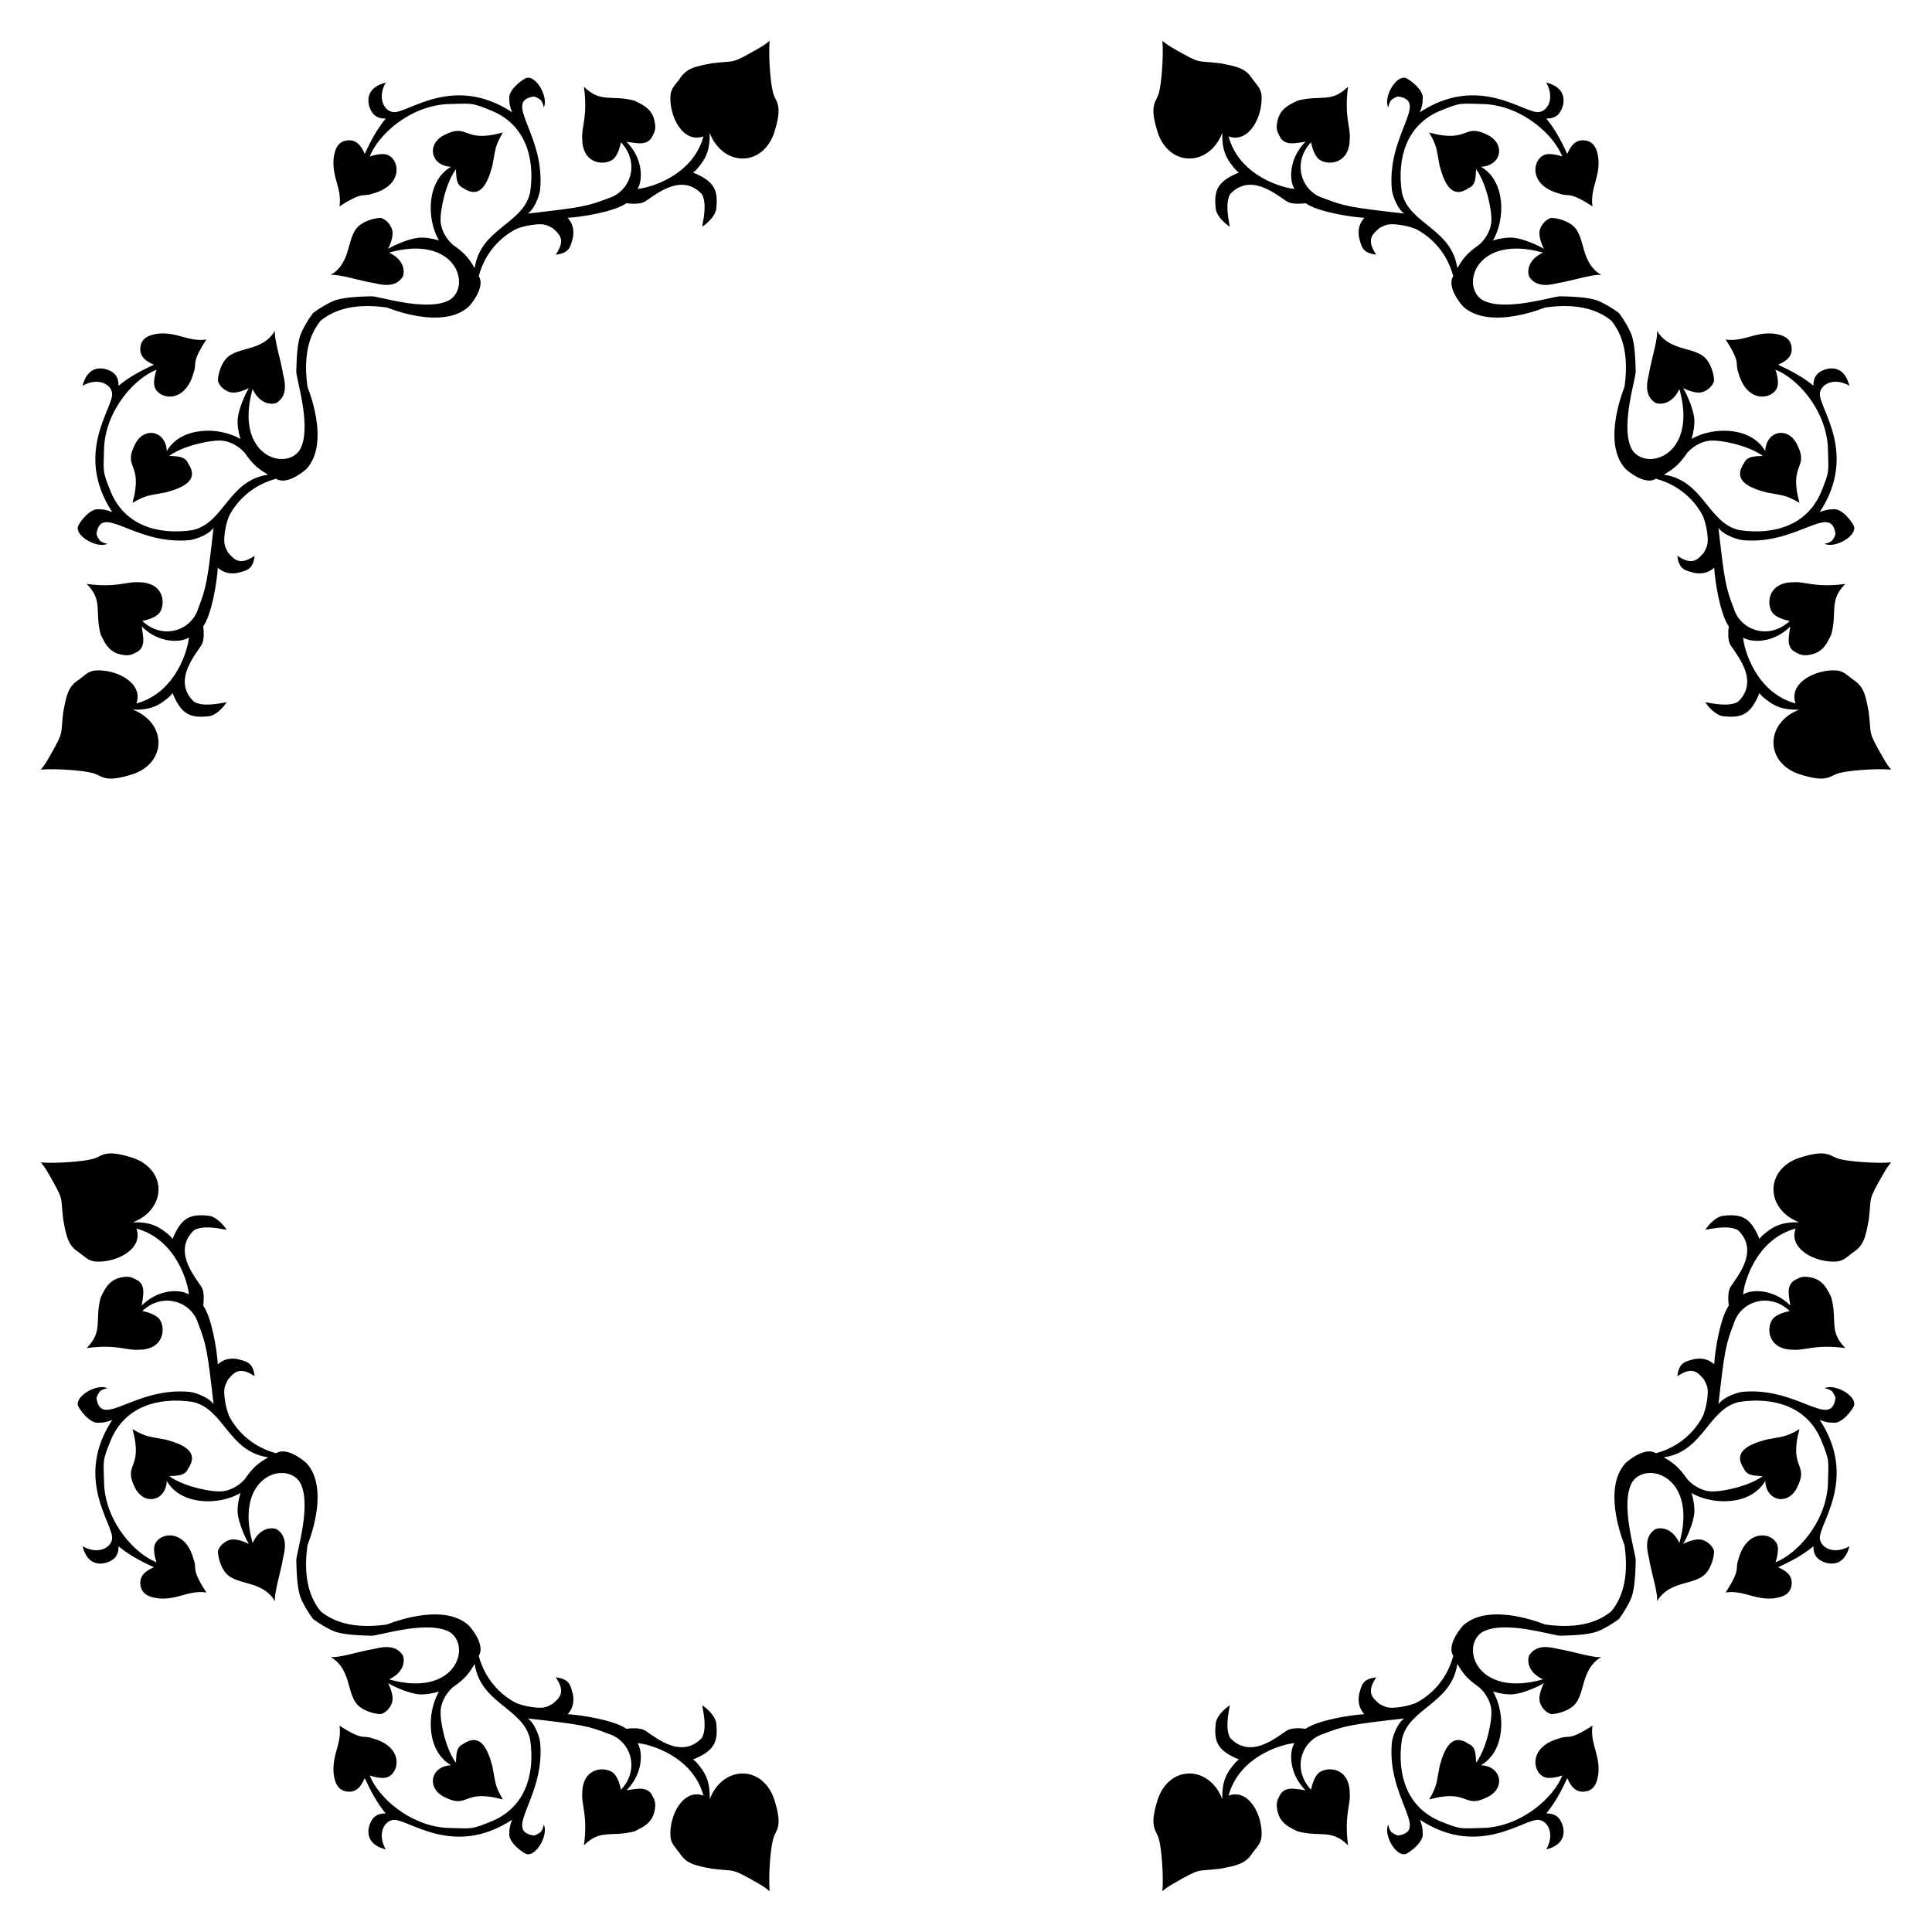
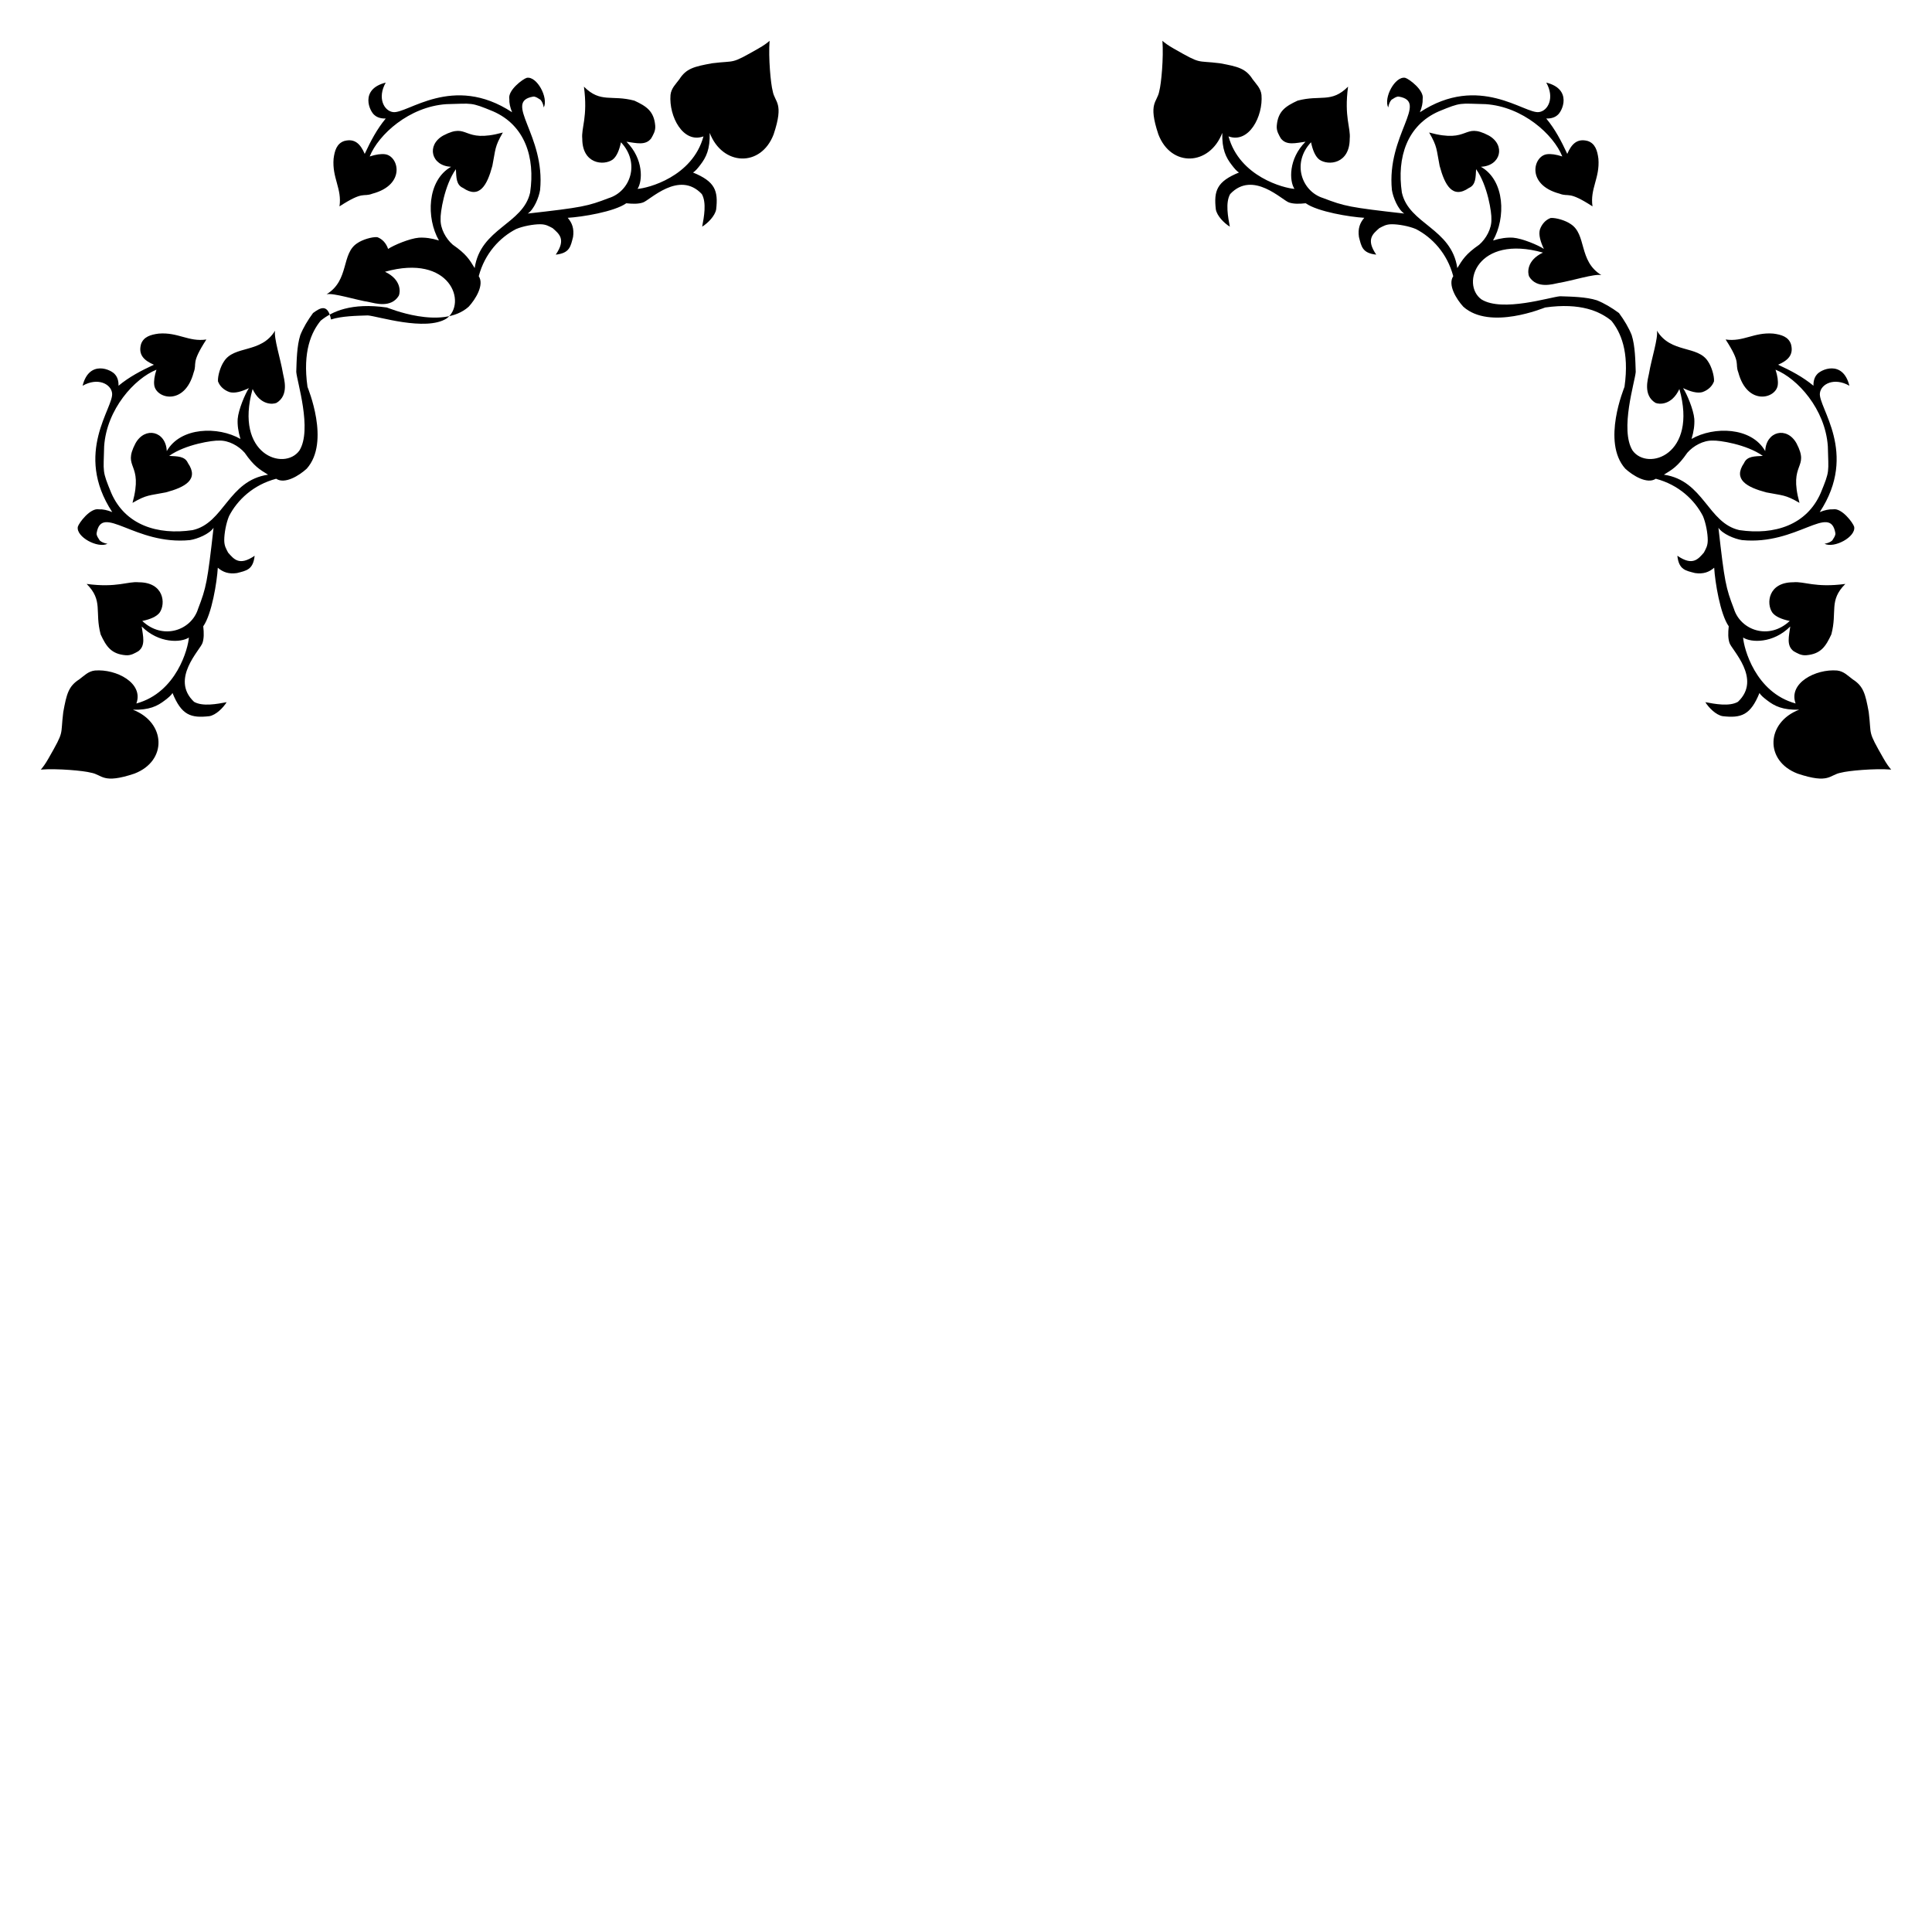
<svg xmlns="http://www.w3.org/2000/svg" version="1.1" id="Layer_1" x="0px" y="0px" viewBox="0 0 1670.545 1670.545" enable-background="new 0 0 1670.545 1670.545" xml:space="preserve">
  <g>
    <path d="M1399.875,270.67c-6.219-4.603-12.745-8.473-19.061-11c-9.397-3.026-22.297-3.185-31.853-3.504   c-8.33,0.606-49.948,13.984-68.006,2.707c-18.095-13.103-3.566-56.452,53.199-40.453c-14.319,6.712-13.336,17.645-11.945,20.704   c6.725,11.048,20.929,6.388,25.323,5.574c12.659-2.11,30.874-8.096,37.113-6.848c-20.019-12.142-12.4-35.37-26.761-44.275   c-4.141-2.867-12.259-5.415-17.041-5.096c-4.459,1.593-7.804,5.415-9.396,10.193c-1.115,4.459,0.478,10.193,3.504,16.563   c-4.877-3.256-18.575-9.047-26.593-9.715c-5.419-0.319-10.989,0.478-17.36,2.389c11.081-19.246,10.426-51.857-10.511-63.706   c17.23-0.719,21.666-18.755,6.689-27.075c-22.453-11.714-15.882,7.213-51.442-2.548c7.283,12.484,6.223,14.551,9.078,28.827   c4.47,16.761,11.177,28.851,25.318,19.112c6.078-2.659,5.793-9.163,6.216-16.245c10.047,14.066,13.602,38.141,13.219,43.32   c0.298,8.053-4.559,16.803-10.511,21.978c-11.834,8.184-14.531,13.043-18.952,20.227c-5.084-34.574-41.824-37.857-47.943-65.298   c-4.492-30.55,4.552-58.22,32.016-70.235c19.766-8.139,17.521-6.732,40.449-6.211c32.184,2.194,58.691,26.336,66.249,45.231   c-5.415-1.752-9.87-2.389-13.374-1.911c-11.791,1.608-18.061,26.335,10.989,34.082c8.502,3.225,7.249-2.798,28.504,10.989   c-2.278-15.327,6.494-24.527,5.101-41.249c-0.914-7.005-2.749-13.123-9.237-15.289c-9.094-2.425-13.954,2.544-17.683,11.148   c-5.153-11.104-10.471-21.283-18.161-30.579c3.982,0.159,7.326-0.956,9.396-2.707c4.65-3.196,13.41-22.647-9.396-28.349   c7.471,13.19,1.533,24.376-6.207,25.482c-12.32,1.971-51.653-33.615-103.048,0.159c1.752-4.3,2.544-8.122,2.389-11.467   c1.51-7.549-11.84-17.457-15.13-18.315c-8.72-1.585-18.844,17.258-14.652,25.641c0.478-2.867,1.433-5.096,2.867-6.689   c1.911-1.115,3.977-2.867,6.207-2.707c26.444,4.407-10.608,33.155-5.893,80.747c0.979,6.425,5.341,16.959,10.671,20.386   c-47.342-5.347-51.673-6.336-70.076-13.378c-18.664-5.792-27.375-30.406-10.516-48.257c1.433,7.008,3.822,12.423,7.167,14.971   c7.789,5.517,26.279,3.768,26.279-17.997c1.001-9.44-4.95-18.783-1.429-45.072c-14.51,14.495-23.757,6.802-43.638,12.104   c-10.35,4.806-16.916,9.067-17.997,21.501c-0.473,4.778,1.916,8.282,3.504,11.148c4.906,6.401,12.908,3.962,21.341,2.867   c-14.841,14.841-14.054,34.015-9.56,40.772c-8.993-0.563-47.491-10.464-57.016-45.39c17.619,6.46,30.007-17.351,28.508-35.834   c-0.641-5.893-4.619-9.397-7.649-13.537c-5.91-9.287-12.551-10.984-28.349-13.856c-21.165-2.647-15.172,1.432-39.975-12.741   c-4.76-2.703-7.791-4.933-9.697-6.685h-0.001c1.106,14.517-0.971,37.165-2.707,43.479c-1.751,10.005-10.024,9.79-0.792,37.427   c10.965,28.782,44.281,27.284,55.265-1.274c-0.338,14.175,3.031,21.126,8.277,27.871c2.075,2.707,4.145,5.256,6.211,6.371   c-19.149,7.786-21.912,15.757-20.072,31.853c0.95,5.659,7.189,11.967,12.104,14.971c-1.551-8.196-3.959-20.801,0.318-28.19   c19.713-20.907,45.061,5.555,50.964,7.326c3.822,1.274,8.6,1.274,14.334,0.637c10.457,7.382,38.379,11.881,50.65,12.582   c-3.87,4.456-5.644,9.455-4.619,16.563c2.11,8.09,2.753,13.98,14.971,15.289c-9.141-13.296-2.908-17.98,2.712-22.938   c3.185-1.593,5.574-3.345,10.826-3.345c5.733,0,14.657,1.593,20.709,4.141c13.972,7.17,27.117,20.978,32.326,40.772   c-4.966,7.449,2.75,19.964,8.755,26.438c23.124,20.626,69.961,0.772,70.713,0.637c30.739-4.391,47.536,3.492,57.21,11.397   c7.906,9.673,15.789,26.471,11.397,57.21c-0.135,0.752-19.988,47.59,0.637,70.713c6.474,6.005,18.989,13.721,26.438,8.755   c19.793,5.209,33.602,18.355,40.772,32.326c2.548,6.052,4.141,14.975,4.141,20.709c0,5.251-1.752,7.64-3.345,10.826   c-4.959,5.62-9.642,11.853-22.938,2.712c1.309,12.218,7.199,12.86,15.289,14.971c7.109,1.025,12.107-0.748,16.563-4.619   c0.701,12.272,5.2,40.193,12.582,50.65c-0.637,5.734-0.637,10.511,0.637,14.334c1.771,5.904,28.233,31.252,7.326,50.965   c-7.389,4.278-19.994,1.869-28.19,0.318c3.004,4.915,9.312,11.154,14.971,12.104c16.096,1.84,24.067-0.923,31.853-20.072   c1.115,2.066,3.663,4.136,6.37,6.211c6.746,5.247,13.696,8.615,27.871,8.277c-28.558,10.984-30.056,44.3-1.274,55.265   c27.637,9.232,27.422,0.959,37.427-0.792c6.314-1.736,28.962-3.814,43.479-2.708v-0.001c-1.752-1.907-3.982-4.937-6.685-9.697   c-14.174-24.804-10.094-18.81-12.741-39.975c-2.872-15.798-4.569-22.439-13.856-28.349c-4.141-3.031-7.645-7.008-13.537-7.649   c-18.483-1.499-42.294,10.89-35.834,28.508c-34.926-9.526-44.828-48.024-45.39-57.016c6.757,4.494,25.93,5.281,40.771-9.56   c-1.096,8.433-3.535,16.436,2.867,21.341c2.867,1.588,6.37,3.977,11.148,3.504c12.434-1.081,16.695-7.646,21.501-17.997   c5.302-19.881-2.391-29.128,12.104-43.638c-26.289,3.521-35.631-2.43-45.072-1.429c-21.765,0-23.514,18.49-17.997,26.279   c2.548,3.344,7.963,5.733,14.971,7.167c-17.851,16.859-42.465,8.148-48.257-10.516c-7.042-18.403-8.031-22.734-13.378-70.076   c3.426,5.33,13.961,9.692,20.386,10.671c47.592,4.715,76.339-32.337,80.747-5.893c0.159,2.23-1.593,4.296-2.708,6.207   c-1.593,1.433-3.822,2.389-6.689,2.867c8.384,4.192,27.227-5.932,25.641-14.652c-0.858-3.29-10.766-16.64-18.315-15.13   c-3.344-0.155-7.167,0.637-11.467,2.389c33.774-51.395-1.812-90.728,0.159-103.048c1.106-7.74,12.293-13.678,25.482-6.207   c-5.702-22.807-25.152-14.046-28.349-9.397c-1.752,2.07-2.867,5.415-2.708,9.397c-9.295-7.69-19.474-13.007-30.579-18.161   c8.605-3.729,13.573-8.589,11.148-17.683c-2.166-6.489-8.285-8.324-15.289-9.237c-16.722-1.393-25.922,7.379-41.249,5.101   c13.787,21.255,7.764,20.002,10.989,28.504c7.747,29.051,32.475,22.78,34.082,10.989c0.478-3.504-0.159-7.959-1.911-13.374   c18.895,7.558,43.036,34.065,45.231,66.249c0.521,22.928,1.928,20.682-6.211,40.449c-12.016,27.464-39.685,36.509-70.235,32.016   c-27.441-6.119-30.724-42.859-65.298-47.943c7.184-4.421,12.042-7.118,20.227-18.952c5.176-5.952,13.926-10.81,21.978-10.511   c5.179-0.384,29.254,3.172,43.32,13.219c-7.082,0.422-13.586,0.137-16.245,6.216c-9.739,14.141,2.35,20.849,19.112,25.318   c14.275,2.855,16.342,1.795,28.827,9.078c-9.761-35.56,9.166-28.989-2.548-51.442c-8.32-14.977-26.356-10.541-27.075,6.689   c-11.849-20.937-44.46-21.592-63.706-10.511c1.911-6.371,2.707-11.94,2.389-17.36c-0.668-8.017-6.459-21.716-9.715-26.593   c6.371,3.026,12.104,4.619,16.563,3.504c4.778-1.593,8.6-4.937,10.193-9.397c0.319-4.782-2.23-12.9-5.096-17.041   c-8.905-14.361-32.133-6.742-44.275-26.761c1.248,6.239-4.738,24.454-6.848,37.113c-0.814,4.394-5.473,18.598,5.574,25.323   c3.06,1.391,13.992,2.374,20.704-11.945c15.999,56.764-27.35,71.294-40.453,53.199c-11.276-18.058,2.101-59.675,2.708-68.006   c-0.318-9.556-0.478-22.456-3.504-31.853C1408.348,283.416,1404.478,276.889,1399.875,270.67z" />
-     <path d="M1399.875,1399.875c4.603-6.219,8.473-12.745,11-19.061c3.026-9.397,3.185-22.297,3.504-31.853   c-0.606-8.33-13.984-49.948-2.708-68.006c13.103-18.095,56.452-3.566,40.453,53.199c-6.712-14.319-17.645-13.336-20.704-11.945   c-11.048,6.725-6.388,20.929-5.574,25.323c2.11,12.659,8.096,30.874,6.848,37.113c12.142-20.019,35.37-12.4,44.275-26.761   c2.867-4.141,5.415-12.259,5.096-17.041c-1.593-4.459-5.415-7.804-10.193-9.396c-4.459-1.115-10.193,0.478-16.563,3.504   c3.256-4.877,9.047-18.575,9.715-26.593c0.318-5.419-0.478-10.989-2.389-17.36c19.246,11.081,51.857,10.426,63.706-10.511   c0.719,17.23,18.755,21.666,27.075,6.689c11.714-22.453-7.213-15.882,2.548-51.442c-12.484,7.283-14.552,6.223-28.827,9.078   c-16.761,4.47-28.851,11.177-19.112,25.318c2.659,6.078,9.163,5.793,16.245,6.216c-14.066,10.047-38.141,13.602-43.32,13.219   c-8.053,0.298-16.803-4.559-21.978-10.511c-8.184-11.834-13.043-14.531-20.227-18.952c34.574-5.084,37.857-41.824,65.298-47.943   c30.55-4.492,58.219,4.552,70.235,32.016c8.139,19.766,6.732,17.521,6.211,40.449c-2.194,32.184-26.336,58.691-45.231,66.249   c1.752-5.415,2.389-9.87,1.911-13.374c-1.608-11.791-26.335-18.061-34.082,10.989c-3.225,8.502,2.798,7.249-10.989,28.504   c15.327-2.278,24.527,6.494,41.249,5.101c7.005-0.914,13.123-2.749,15.289-9.237c2.425-9.094-2.544-13.954-11.148-17.683   c11.104-5.153,21.283-10.471,30.579-18.161c-0.159,3.982,0.956,7.326,2.708,9.396c3.196,4.65,22.647,13.41,28.349-9.396   c-13.189,7.471-24.376,1.533-25.482-6.207c-1.971-12.32,33.615-51.653-0.159-103.048c4.3,1.752,8.122,2.544,11.467,2.389   c7.549,1.51,17.457-11.84,18.315-15.13c1.585-8.72-17.258-18.844-25.641-14.652c2.867,0.478,5.096,1.433,6.689,2.867   c1.115,1.911,2.867,3.977,2.708,6.207c-4.407,26.444-33.155-10.608-80.747-5.893c-6.425,0.979-16.959,5.341-20.386,10.671   c5.347-47.342,6.336-51.673,13.378-70.076c5.792-18.664,30.406-27.375,48.257-10.516c-7.008,1.433-12.422,3.822-14.971,7.167   c-5.517,7.789-3.768,26.279,17.997,26.279c9.44,1.001,18.783-4.95,45.072-1.429c-14.495-14.51-6.802-23.757-12.104-43.638   c-4.806-10.35-9.067-16.916-21.501-17.997c-4.778-0.473-8.282,1.916-11.148,3.504c-6.401,4.906-3.962,12.908-2.867,21.341   c-14.841-14.841-34.015-14.054-40.771-9.56c0.563-8.993,10.464-47.491,45.39-57.016c-6.46,17.619,17.351,30.007,35.834,28.508   c5.893-0.641,9.397-4.619,13.537-7.649c9.287-5.91,10.984-12.551,13.856-28.349c2.647-21.165-1.432-15.172,12.741-39.975   c2.703-4.76,4.933-7.791,6.685-9.697v-0.001c-14.517,1.106-37.165-0.971-43.479-2.707c-10.005-1.751-9.79-10.024-37.427-0.792   c-28.782,10.965-27.284,44.281,1.274,55.265c-14.175-0.338-21.126,3.031-27.871,8.277c-2.707,2.075-5.256,4.145-6.37,6.211   c-7.786-19.149-15.757-21.912-31.853-20.072c-5.659,0.95-11.967,7.189-14.971,12.104c8.196-1.551,20.801-3.959,28.19,0.318   c20.907,19.713-5.555,45.061-7.326,50.964c-1.274,3.822-1.274,8.6-0.637,14.334c-7.382,10.457-11.881,38.379-12.582,50.65   c-4.456-3.87-9.455-5.644-16.563-4.619c-8.09,2.11-13.98,2.753-15.289,14.971c13.296-9.141,17.98-2.908,22.938,2.712   c1.593,3.185,3.345,5.574,3.345,10.826c0,5.733-1.593,14.657-4.141,20.709c-7.17,13.972-20.978,27.117-40.772,32.326   c-7.449-4.966-19.964,2.75-26.438,8.755c-20.625,23.124-0.772,69.961-0.637,70.713c4.391,30.739-3.492,47.536-11.397,57.21   c-9.674,7.906-26.471,15.789-57.21,11.397c-0.752-0.135-47.59-19.988-70.713,0.637c-6.005,6.474-13.721,18.989-8.755,26.438   c-5.209,19.793-18.355,33.602-32.326,40.772c-6.052,2.548-14.975,4.141-20.709,4.141c-5.251,0-7.64-1.752-10.826-3.345   c-5.62-4.959-11.853-9.642-2.712-22.938c-12.218,1.309-12.86,7.199-14.971,15.289c-1.025,7.109,0.748,12.107,4.619,16.563   c-12.272,0.701-40.193,5.2-50.65,12.582c-5.734-0.637-10.511-0.637-14.334,0.637c-5.904,1.771-31.252,28.233-50.964,7.326   c-4.278-7.389-1.869-19.994-0.318-28.19c-4.915,3.004-11.154,9.312-12.104,14.971c-1.84,16.096,0.923,24.067,20.072,31.853   c-2.066,1.115-4.136,3.663-6.211,6.37c-5.247,6.746-8.615,13.696-8.277,27.871c-10.984-28.558-44.3-30.056-55.265-1.274   c-9.232,27.637-0.959,27.422,0.792,37.427c1.736,6.314,3.814,28.962,2.707,43.479h0.001c1.907-1.752,4.937-3.982,9.697-6.685   c24.804-14.174,18.81-10.094,39.975-12.741c15.798-2.872,22.439-4.569,28.349-13.856c3.031-4.141,7.008-7.645,7.649-13.537   c1.499-18.483-10.89-42.294-28.508-35.834c9.526-34.926,48.024-44.828,57.016-45.39c-4.494,6.757-5.281,25.93,9.56,40.771   c-8.433-1.096-16.436-3.535-21.341,2.867c-1.588,2.867-3.977,6.37-3.504,11.148c1.081,12.434,7.646,16.695,17.997,21.501   c19.882,5.302,29.128-2.391,43.638,12.104c-3.521-26.289,2.43-35.631,1.429-45.072c0-21.765-18.49-23.514-26.279-17.997   c-3.344,2.548-5.734,7.963-7.167,14.971c-16.859-17.851-8.148-42.465,10.516-48.257c18.403-7.042,22.734-8.031,70.076-13.378   c-5.33,3.426-9.692,13.961-10.671,20.386c-4.715,47.592,32.337,76.339,5.893,80.747c-2.23,0.159-4.296-1.593-6.207-2.708   c-1.433-1.593-2.389-3.822-2.867-6.689c-4.192,8.384,5.932,27.227,14.652,25.641c3.29-0.858,16.64-10.766,15.13-18.315   c0.155-3.344-0.637-7.167-2.389-11.467c51.395,33.774,90.728-1.812,103.048,0.159c7.74,1.106,13.678,12.293,6.207,25.482   c22.807-5.702,14.046-25.152,9.396-28.349c-2.07-1.752-5.415-2.867-9.396-2.708c7.69-9.295,13.007-19.474,18.161-30.579   c3.729,8.605,8.589,13.573,17.683,11.148c6.489-2.166,8.323-8.285,9.237-15.289c1.393-16.722-7.379-25.922-5.101-41.249   c-21.255,13.787-20.002,7.764-28.504,10.989c-29.051,7.747-22.78,32.475-10.989,34.082c3.504,0.478,7.959-0.159,13.374-1.911   c-7.558,18.895-34.065,43.036-66.249,45.231c-22.928,0.521-20.682,1.928-40.449-6.211c-27.464-12.016-36.509-39.685-32.016-70.235   c6.119-27.441,42.859-30.724,47.943-65.298c4.421,7.184,7.118,12.042,18.952,20.227c5.952,5.176,10.81,13.926,10.511,21.978   c0.384,5.179-3.172,29.254-13.219,43.32c-0.422-7.082-0.137-13.586-6.216-16.245c-14.141-9.739-20.849,2.35-25.318,19.112   c-2.855,14.275-1.796,16.342-9.078,28.827c35.56-9.761,28.989,9.166,51.442-2.548c14.977-8.32,10.541-26.356-6.689-27.075   c20.938-11.849,21.592-44.46,10.511-63.706c6.37,1.911,11.94,2.707,17.36,2.389c8.017-0.668,21.716-6.459,26.593-9.715   c-3.026,6.371-4.619,12.104-3.504,16.563c1.593,4.778,4.937,8.6,9.396,10.193c4.782,0.319,12.9-2.23,17.041-5.096   c14.361-8.905,6.742-32.133,26.761-44.275c-6.239,1.248-24.454-4.738-37.113-6.848c-4.394-0.814-18.598-5.473-25.323,5.574   c-1.391,3.06-2.375,13.992,11.945,20.704c-56.764,15.999-71.294-27.35-53.199-40.453c18.058-11.276,59.675,2.101,68.006,2.708   c9.556-0.318,22.456-0.478,31.853-3.504C1387.129,1408.348,1393.656,1404.478,1399.875,1399.875z" />
-     <path d="M270.67,1399.875c6.219,4.603,12.745,8.473,19.061,11c9.397,3.026,22.297,3.185,31.853,3.504   c8.33-0.606,49.948-13.984,68.006-2.708c18.095,13.103,3.566,56.452-53.199,40.453c14.319-6.712,13.336-17.645,11.945-20.704   c-6.725-11.048-20.929-6.388-25.323-5.574c-12.659,2.11-30.874,8.096-37.113,6.848c20.019,12.142,12.4,35.37,26.761,44.275   c4.141,2.867,12.259,5.415,17.041,5.096c4.459-1.593,7.804-5.415,9.397-10.193c1.115-4.459-0.478-10.193-3.504-16.563   c4.877,3.256,18.575,9.047,26.593,9.715c5.419,0.318,10.989-0.478,17.36-2.389c-11.081,19.246-10.426,51.857,10.511,63.706   c-17.23,0.719-21.666,18.755-6.689,27.075c22.453,11.714,15.882-7.213,51.442,2.548c-7.283-12.484-6.223-14.552-9.078-28.827   c-4.47-16.761-11.177-28.851-25.318-19.112c-6.078,2.659-5.793,9.163-6.216,16.245c-10.047-14.066-13.602-38.141-13.219-43.32   c-0.298-8.053,4.559-16.803,10.511-21.978c11.834-8.184,14.532-13.043,18.952-20.227c5.084,34.574,41.824,37.857,47.943,65.298   c4.492,30.55-4.552,58.219-32.016,70.235c-19.766,8.139-17.521,6.732-40.449,6.211c-32.184-2.194-58.691-26.336-66.249-45.231   c5.415,1.752,9.87,2.389,13.374,1.911c11.791-1.608,18.061-26.335-10.989-34.082c-8.502-3.225-7.249,2.798-28.504-10.989   c2.278,15.327-6.494,24.527-5.101,41.249c0.914,7.005,2.749,13.123,9.237,15.289c9.094,2.425,13.954-2.544,17.683-11.148   c5.153,11.104,10.471,21.283,18.161,30.579c-3.982-0.159-7.326,0.956-9.397,2.708c-4.649,3.196-13.41,22.647,9.397,28.349   c-7.471-13.189-1.533-24.376,6.207-25.482c12.32-1.971,51.653,33.615,103.048-0.159c-1.752,4.3-2.544,8.122-2.389,11.467   c-1.51,7.549,11.84,17.457,15.13,18.315c8.72,1.585,18.844-17.258,14.652-25.641c-0.478,2.867-1.433,5.096-2.867,6.689   c-1.911,1.115-3.977,2.867-6.207,2.708c-26.444-4.407,10.608-33.155,5.893-80.747c-0.979-6.425-5.341-16.959-10.671-20.386   c47.342,5.347,51.673,6.336,70.076,13.378c18.664,5.792,27.375,30.406,10.516,48.257c-1.433-7.008-3.822-12.422-7.167-14.971   c-7.789-5.517-26.279-3.768-26.279,17.997c-1.001,9.44,4.95,18.783,1.429,45.072c14.51-14.495,23.757-6.802,43.638-12.104   c10.35-4.806,16.916-9.067,17.997-21.501c0.473-4.778-1.916-8.282-3.504-11.148c-4.906-6.401-12.908-3.962-21.341-2.867   c14.841-14.841,14.054-34.015,9.56-40.771c8.993,0.563,47.491,10.464,57.016,45.39c-17.619-6.46-30.007,17.351-28.508,35.834   c0.641,5.893,4.619,9.397,7.649,13.537c5.91,9.287,12.551,10.984,28.349,13.856c21.165,2.647,15.172-1.432,39.975,12.741   c4.76,2.703,7.791,4.933,9.697,6.685h0.001c-1.106-14.517,0.971-37.165,2.708-43.479c1.751-10.005,10.024-9.79,0.792-37.427   c-10.965-28.782-44.281-27.284-55.265,1.274c0.337-14.175-3.031-21.126-8.277-27.871c-2.075-2.707-4.145-5.256-6.211-6.37   c19.149-7.786,21.912-15.757,20.072-31.853c-0.95-5.659-7.189-11.967-12.104-14.971c1.551,8.196,3.959,20.801-0.318,28.19   c-19.713,20.907-45.061-5.555-50.965-7.326c-3.822-1.274-8.6-1.274-14.334-0.637c-10.457-7.382-38.378-11.881-50.65-12.582   c3.87-4.456,5.644-9.455,4.619-16.563c-2.11-8.09-2.753-13.98-14.971-15.289c9.141,13.296,2.908,17.98-2.712,22.938   c-3.185,1.593-5.574,3.345-10.826,3.345c-5.733,0-14.657-1.593-20.709-4.141c-13.972-7.17-27.117-20.978-32.326-40.772   c4.966-7.449-2.75-19.964-8.755-26.438c-23.124-20.625-69.961-0.772-70.713-0.637c-30.739,4.391-47.536-3.492-57.21-11.397   c-7.906-9.674-15.789-26.471-11.397-57.21c0.135-0.752,19.988-47.59-0.637-70.713c-6.474-6.005-18.989-13.721-26.438-8.755   c-19.793-5.209-33.602-18.355-40.772-32.326c-2.548-6.052-4.141-14.975-4.141-20.709c0-5.251,1.752-7.64,3.345-10.826   c4.959-5.62,9.642-11.853,22.938-2.712c-1.309-12.218-7.199-12.86-15.289-14.971c-7.109-1.025-12.107,0.748-16.563,4.619   c-0.701-12.272-5.2-40.193-12.582-50.65c0.637-5.734,0.637-10.511-0.637-14.334c-1.771-5.904-28.233-31.252-7.326-50.964   c7.389-4.278,19.994-1.869,28.19-0.318c-3.004-4.915-9.312-11.154-14.971-12.104c-16.096-1.84-24.067,0.923-31.853,20.072   c-1.115-2.066-3.663-4.136-6.371-6.211c-6.746-5.247-13.696-8.615-27.871-8.277c28.558-10.984,30.056-44.3,1.274-55.265   c-27.637-9.232-27.422-0.959-37.427,0.792c-6.314,1.736-28.962,3.814-43.479,2.707v0.001c1.752,1.907,3.982,4.937,6.685,9.697   c14.174,24.804,10.094,18.81,12.741,39.975c2.872,15.798,4.569,22.439,13.856,28.349c4.141,3.031,7.645,7.008,13.537,7.649   c18.483,1.499,42.295-10.89,35.834-28.508c34.926,9.526,44.828,48.024,45.39,57.016c-6.757-4.494-25.93-5.281-40.772,9.56   c1.096-8.433,3.535-16.436-2.867-21.341c-2.867-1.588-6.371-3.977-11.148-3.504c-12.434,1.081-16.695,7.646-21.501,17.997   c-5.302,19.882,2.391,29.128-12.104,43.638c26.289-3.521,35.632,2.43,45.072,1.429c21.765,0,23.514-18.49,17.997-26.279   c-2.548-3.344-7.963-5.734-14.971-7.167c17.851-16.859,42.465-8.148,48.257,10.516c7.042,18.403,8.031,22.734,13.378,70.076   c-3.426-5.33-13.961-9.692-20.386-10.671c-47.592-4.715-76.339,32.337-80.747,5.893c-0.159-2.23,1.593-4.296,2.707-6.207   c1.593-1.433,3.822-2.389,6.689-2.867c-8.384-4.192-27.227,5.932-25.641,14.652c0.858,3.29,10.766,16.64,18.315,15.13   c3.345,0.155,7.167-0.637,11.467-2.389c-33.774,51.395,1.812,90.728-0.159,103.048c-1.106,7.74-12.293,13.678-25.482,6.207   c5.702,22.807,25.152,14.046,28.349,9.396c1.752-2.07,2.867-5.415,2.707-9.396c9.295,7.69,19.474,13.007,30.579,18.161   c-8.605,3.729-13.574,8.589-11.148,17.683c2.166,6.489,8.285,8.323,15.289,9.237c16.722,1.393,25.922-7.379,41.249-5.101   c-13.787-21.255-7.764-20.002-10.989-28.504c-7.747-29.051-32.475-22.78-34.082-10.989c-0.478,3.504,0.159,7.959,1.911,13.374   c-18.895-7.558-43.037-34.065-45.231-66.249c-0.521-22.928-1.928-20.682,6.211-40.449c12.016-27.464,39.685-36.509,70.235-32.016   c27.441,6.119,30.724,42.859,65.298,47.943c-7.184,4.421-12.042,7.118-20.227,18.952c-5.176,5.952-13.926,10.81-21.978,10.511   c-5.179,0.384-29.254-3.172-43.32-13.219c7.082-0.422,13.586-0.137,16.245-6.216c9.739-14.141-2.35-20.849-19.112-25.318   c-14.275-2.855-16.342-1.796-28.827-9.078c9.761,35.56-9.166,28.989,2.548,51.442c8.32,14.977,26.356,10.541,27.075-6.689   c11.849,20.938,44.46,21.592,63.706,10.511c-1.911,6.37-2.707,11.94-2.389,17.36c0.668,8.017,6.459,21.716,9.715,26.593   c-6.371-3.026-12.104-4.619-16.563-3.504c-4.778,1.593-8.6,4.937-10.193,9.396c-0.319,4.782,2.23,12.9,5.096,17.041   c8.905,14.361,32.133,6.742,44.275,26.761c-1.248-6.239,4.738-24.454,6.848-37.113c0.814-4.394,5.473-18.598-5.574-25.323   c-3.06-1.391-13.992-2.375-20.704,11.945c-15.999-56.764,27.35-71.294,40.453-53.199c11.276,18.058-2.101,59.675-2.707,68.006   c0.319,9.556,0.478,22.456,3.504,31.853C262.197,1387.129,266.067,1393.656,270.67,1399.875z" />
-     <path d="M270.67,270.67c-4.603,6.219-8.473,12.745-11,19.061c-3.026,9.397-3.185,22.297-3.504,31.853   c0.606,8.33,13.984,49.948,2.707,68.006c-13.103,18.095-56.452,3.566-40.453-53.199c6.712,14.319,17.645,13.336,20.704,11.945   c11.048-6.725,6.388-20.929,5.574-25.323c-2.11-12.659-8.096-30.874-6.848-37.113c-12.142,20.019-35.37,12.4-44.275,26.761   c-2.867,4.141-5.415,12.259-5.096,17.041c1.593,4.459,5.415,7.804,10.193,9.397c4.459,1.115,10.193-0.478,16.563-3.504   c-3.256,4.877-9.047,18.575-9.715,26.593c-0.319,5.419,0.478,10.989,2.389,17.36c-19.246-11.081-51.857-10.426-63.706,10.511   c-0.719-17.23-18.755-21.666-27.075-6.689c-11.714,22.453,7.213,15.882-2.548,51.442c12.484-7.283,14.551-6.223,28.827-9.078   c16.761-4.47,28.851-11.177,19.112-25.318c-2.659-6.078-9.163-5.793-16.245-6.216c14.066-10.047,38.141-13.602,43.32-13.219   c8.053-0.298,16.803,4.559,21.978,10.511c8.184,11.834,13.043,14.532,20.227,18.952c-34.574,5.084-37.857,41.824-65.298,47.943   c-30.55,4.492-58.22-4.552-70.235-32.016c-8.139-19.766-6.732-17.521-6.211-40.449c2.194-32.184,26.336-58.691,45.231-66.249   c-1.752,5.415-2.389,9.87-1.911,13.374c1.608,11.791,26.335,18.061,34.082-10.989c3.225-8.502-2.798-7.249,10.989-28.504   c-15.327,2.278-24.527-6.494-41.249-5.101c-7.005,0.914-13.123,2.749-15.289,9.237c-2.425,9.094,2.544,13.954,11.148,17.683   c-11.104,5.153-21.283,10.471-30.579,18.161c0.159-3.982-0.956-7.326-2.707-9.397c-3.196-4.649-22.647-13.41-28.349,9.397   c13.19-7.471,24.376-1.533,25.482,6.207c1.971,12.32-33.615,51.653,0.159,103.048c-4.3-1.752-8.122-2.544-11.467-2.389   c-7.549-1.51-17.457,11.84-18.315,15.13c-1.585,8.72,17.258,18.844,25.641,14.652c-2.867-0.478-5.096-1.433-6.689-2.867   c-1.115-1.911-2.867-3.977-2.707-6.207c4.407-26.444,33.155,10.608,80.747,5.893c6.425-0.979,16.959-5.341,20.386-10.671   c-5.347,47.342-6.336,51.673-13.378,70.076c-5.792,18.664-30.406,27.375-48.257,10.516c7.008-1.433,12.423-3.822,14.971-7.167   c5.517-7.789,3.768-26.279-17.997-26.279c-9.44-1.001-18.783,4.95-45.072,1.429c14.495,14.51,6.802,23.757,12.104,43.638   c4.806,10.35,9.067,16.916,21.501,17.997c4.778,0.473,8.282-1.916,11.148-3.504c6.401-4.906,3.962-12.908,2.867-21.341   c14.841,14.841,34.015,14.054,40.772,9.56c-0.563,8.993-10.464,47.491-45.39,57.016c6.46-17.619-17.351-30.007-35.834-28.508   c-5.893,0.641-9.397,4.619-13.537,7.649c-9.287,5.91-10.984,12.551-13.856,28.349c-2.647,21.165,1.432,15.172-12.741,39.975   c-2.703,4.76-4.933,7.791-6.685,9.697v0.001c14.517-1.106,37.165,0.971,43.479,2.708c10.005,1.751,9.79,10.024,37.427,0.792   c28.782-10.965,27.284-44.281-1.274-55.265c14.175,0.337,21.126-3.031,27.871-8.277c2.707-2.075,5.256-4.145,6.371-6.211   c7.786,19.149,15.757,21.912,31.853,20.072c5.659-0.95,11.967-7.189,14.971-12.104c-8.196,1.551-20.801,3.959-28.19-0.318   c-20.907-19.713,5.555-45.061,7.326-50.965c1.274-3.822,1.274-8.6,0.637-14.334c7.382-10.457,11.881-38.378,12.582-50.65   c4.456,3.87,9.455,5.644,16.563,4.619c8.09-2.11,13.98-2.753,15.289-14.971c-13.296,9.141-17.98,2.908-22.938-2.712   c-1.593-3.185-3.345-5.574-3.345-10.826c0-5.733,1.593-14.657,4.141-20.709c7.17-13.972,20.978-27.117,40.772-32.326   c7.449,4.966,19.964-2.75,26.438-8.755c20.626-23.124,0.772-69.961,0.637-70.713c-4.391-30.739,3.492-47.536,11.397-57.21   c9.673-7.906,26.471-15.789,57.21-11.397c0.752,0.135,47.59,19.988,70.713-0.637c6.005-6.474,13.721-18.989,8.755-26.438   c5.209-19.793,18.355-33.602,32.326-40.772c6.052-2.548,14.975-4.141,20.709-4.141c5.251,0,7.64,1.752,10.826,3.345   c5.62,4.959,11.853,9.642,2.712,22.938c12.218-1.309,12.86-7.199,14.971-15.289c1.025-7.109-0.748-12.107-4.619-16.563   c12.272-0.701,40.193-5.2,50.65-12.582c5.734,0.637,10.511,0.637,14.334-0.637c5.904-1.771,31.252-28.233,50.965-7.326   c4.278,7.389,1.869,19.994,0.318,28.19c4.915-3.004,11.154-9.312,12.104-14.971c1.84-16.096-0.923-24.067-20.072-31.853   c2.066-1.115,4.136-3.663,6.211-6.371c5.247-6.746,8.615-13.696,8.277-27.871c10.984,28.558,44.3,30.056,55.265,1.274   c9.232-27.637,0.959-27.422-0.792-37.427c-1.736-6.314-3.814-28.962-2.708-43.479h-0.001c-1.907,1.752-4.937,3.982-9.697,6.685   c-24.804,14.174-18.81,10.094-39.975,12.741c-15.798,2.872-22.439,4.569-28.349,13.856c-3.031,4.141-7.008,7.645-7.649,13.537   c-1.499,18.483,10.89,42.295,28.508,35.834c-9.526,34.926-48.024,44.828-57.016,45.39c4.494-6.757,5.281-25.93-9.56-40.772   c8.433,1.096,16.436,3.535,21.341-2.867c1.588-2.867,3.977-6.371,3.504-11.148c-1.081-12.434-7.646-16.695-17.997-21.501   c-19.881-5.302-29.128,2.391-43.638-12.104c3.521,26.289-2.43,35.632-1.429,45.072c0,21.765,18.49,23.514,26.279,17.997   c3.344-2.548,5.733-7.963,7.167-14.971c16.859,17.851,8.148,42.465-10.516,48.257c-18.403,7.042-22.734,8.031-70.076,13.378   c5.33-3.426,9.692-13.961,10.671-20.386c4.715-47.592-32.337-76.339-5.893-80.747c2.23-0.159,4.296,1.593,6.207,2.707   c1.433,1.593,2.389,3.822,2.867,6.689c4.192-8.384-5.932-27.227-14.652-25.641c-3.29,0.858-16.64,10.766-15.13,18.315   c-0.155,3.345,0.637,7.167,2.389,11.467c-51.395-33.774-90.728,1.812-103.048-0.159c-7.74-1.106-13.678-12.293-6.207-25.482   c-22.807,5.702-14.046,25.152-9.397,28.349c2.07,1.752,5.415,2.867,9.397,2.707c-7.69,9.295-13.007,19.474-18.161,30.579   c-3.729-8.605-8.589-13.574-17.683-11.148c-6.489,2.166-8.324,8.285-9.237,15.289c-1.393,16.722,7.379,25.922,5.101,41.249   c21.255-13.787,20.002-7.764,28.504-10.989c29.051-7.747,22.78-32.475,10.989-34.082c-3.504-0.478-7.959,0.159-13.374,1.911   c7.558-18.895,34.065-43.037,66.249-45.231c22.928-0.521,20.682-1.928,40.449,6.211c27.464,12.016,36.509,39.685,32.016,70.235   c-6.119,27.441-42.859,30.724-47.943,65.298c-4.421-7.184-7.118-12.042-18.952-20.227c-5.952-5.176-10.81-13.926-10.511-21.978   c-0.384-5.179,3.172-29.254,13.219-43.32c0.422,7.082,0.137,13.586,6.216,16.245c14.141,9.739,20.849-2.35,25.318-19.112   c2.855-14.275,1.795-16.342,9.078-28.827c-35.56,9.761-28.989-9.166-51.442,2.548c-14.977,8.32-10.541,26.356,6.689,27.075   c-20.937,11.849-21.592,44.46-10.511,63.706c-6.371-1.911-11.94-2.707-17.36-2.389c-8.017,0.668-21.716,6.459-26.593,9.715   c3.026-6.371,4.619-12.104,3.504-16.563c-1.593-4.778-4.937-8.6-9.397-10.193c-4.782-0.319-12.9,2.23-17.041,5.096   c-14.361,8.905-6.742,32.133-26.761,44.275c6.239-1.248,24.454,4.738,37.113,6.848c4.394,0.814,18.598,5.473,25.323-5.574   c1.391-3.06,2.374-13.992-11.945-20.704c56.764-15.999,71.294,27.35,53.199,40.453c-18.058,11.276-59.675-2.101-68.006-2.707   c-9.556,0.319-22.456,0.478-31.853,3.504C283.416,262.197,276.889,266.067,270.67,270.67z" />
+     <path d="M270.67,270.67c-4.603,6.219-8.473,12.745-11,19.061c-3.026,9.397-3.185,22.297-3.504,31.853   c0.606,8.33,13.984,49.948,2.707,68.006c-13.103,18.095-56.452,3.566-40.453-53.199c6.712,14.319,17.645,13.336,20.704,11.945   c11.048-6.725,6.388-20.929,5.574-25.323c-2.11-12.659-8.096-30.874-6.848-37.113c-12.142,20.019-35.37,12.4-44.275,26.761   c-2.867,4.141-5.415,12.259-5.096,17.041c1.593,4.459,5.415,7.804,10.193,9.397c4.459,1.115,10.193-0.478,16.563-3.504   c-3.256,4.877-9.047,18.575-9.715,26.593c-0.319,5.419,0.478,10.989,2.389,17.36c-19.246-11.081-51.857-10.426-63.706,10.511   c-0.719-17.23-18.755-21.666-27.075-6.689c-11.714,22.453,7.213,15.882-2.548,51.442c12.484-7.283,14.551-6.223,28.827-9.078   c16.761-4.47,28.851-11.177,19.112-25.318c-2.659-6.078-9.163-5.793-16.245-6.216c14.066-10.047,38.141-13.602,43.32-13.219   c8.053-0.298,16.803,4.559,21.978,10.511c8.184,11.834,13.043,14.532,20.227,18.952c-34.574,5.084-37.857,41.824-65.298,47.943   c-30.55,4.492-58.22-4.552-70.235-32.016c-8.139-19.766-6.732-17.521-6.211-40.449c2.194-32.184,26.336-58.691,45.231-66.249   c-1.752,5.415-2.389,9.87-1.911,13.374c1.608,11.791,26.335,18.061,34.082-10.989c3.225-8.502-2.798-7.249,10.989-28.504   c-15.327,2.278-24.527-6.494-41.249-5.101c-7.005,0.914-13.123,2.749-15.289,9.237c-2.425,9.094,2.544,13.954,11.148,17.683   c-11.104,5.153-21.283,10.471-30.579,18.161c0.159-3.982-0.956-7.326-2.707-9.397c-3.196-4.649-22.647-13.41-28.349,9.397   c13.19-7.471,24.376-1.533,25.482,6.207c1.971,12.32-33.615,51.653,0.159,103.048c-4.3-1.752-8.122-2.544-11.467-2.389   c-7.549-1.51-17.457,11.84-18.315,15.13c-1.585,8.72,17.258,18.844,25.641,14.652c-2.867-0.478-5.096-1.433-6.689-2.867   c-1.115-1.911-2.867-3.977-2.707-6.207c4.407-26.444,33.155,10.608,80.747,5.893c6.425-0.979,16.959-5.341,20.386-10.671   c-5.347,47.342-6.336,51.673-13.378,70.076c-5.792,18.664-30.406,27.375-48.257,10.516c7.008-1.433,12.423-3.822,14.971-7.167   c5.517-7.789,3.768-26.279-17.997-26.279c-9.44-1.001-18.783,4.95-45.072,1.429c14.495,14.51,6.802,23.757,12.104,43.638   c4.806,10.35,9.067,16.916,21.501,17.997c4.778,0.473,8.282-1.916,11.148-3.504c6.401-4.906,3.962-12.908,2.867-21.341   c14.841,14.841,34.015,14.054,40.772,9.56c-0.563,8.993-10.464,47.491-45.39,57.016c6.46-17.619-17.351-30.007-35.834-28.508   c-5.893,0.641-9.397,4.619-13.537,7.649c-9.287,5.91-10.984,12.551-13.856,28.349c-2.647,21.165,1.432,15.172-12.741,39.975   c-2.703,4.76-4.933,7.791-6.685,9.697v0.001c14.517-1.106,37.165,0.971,43.479,2.708c10.005,1.751,9.79,10.024,37.427,0.792   c28.782-10.965,27.284-44.281-1.274-55.265c14.175,0.337,21.126-3.031,27.871-8.277c2.707-2.075,5.256-4.145,6.371-6.211   c7.786,19.149,15.757,21.912,31.853,20.072c5.659-0.95,11.967-7.189,14.971-12.104c-8.196,1.551-20.801,3.959-28.19-0.318   c-20.907-19.713,5.555-45.061,7.326-50.965c1.274-3.822,1.274-8.6,0.637-14.334c7.382-10.457,11.881-38.378,12.582-50.65   c4.456,3.87,9.455,5.644,16.563,4.619c8.09-2.11,13.98-2.753,15.289-14.971c-13.296,9.141-17.98,2.908-22.938-2.712   c-1.593-3.185-3.345-5.574-3.345-10.826c0-5.733,1.593-14.657,4.141-20.709c7.17-13.972,20.978-27.117,40.772-32.326   c7.449,4.966,19.964-2.75,26.438-8.755c20.626-23.124,0.772-69.961,0.637-70.713c-4.391-30.739,3.492-47.536,11.397-57.21   c9.673-7.906,26.471-15.789,57.21-11.397c0.752,0.135,47.59,19.988,70.713-0.637c6.005-6.474,13.721-18.989,8.755-26.438   c5.209-19.793,18.355-33.602,32.326-40.772c6.052-2.548,14.975-4.141,20.709-4.141c5.251,0,7.64,1.752,10.826,3.345   c5.62,4.959,11.853,9.642,2.712,22.938c12.218-1.309,12.86-7.199,14.971-15.289c1.025-7.109-0.748-12.107-4.619-16.563   c12.272-0.701,40.193-5.2,50.65-12.582c5.734,0.637,10.511,0.637,14.334-0.637c5.904-1.771,31.252-28.233,50.965-7.326   c4.278,7.389,1.869,19.994,0.318,28.19c4.915-3.004,11.154-9.312,12.104-14.971c1.84-16.096-0.923-24.067-20.072-31.853   c2.066-1.115,4.136-3.663,6.211-6.371c5.247-6.746,8.615-13.696,8.277-27.871c10.984,28.558,44.3,30.056,55.265,1.274   c9.232-27.637,0.959-27.422-0.792-37.427c-1.736-6.314-3.814-28.962-2.708-43.479h-0.001c-1.907,1.752-4.937,3.982-9.697,6.685   c-24.804,14.174-18.81,10.094-39.975,12.741c-15.798,2.872-22.439,4.569-28.349,13.856c-3.031,4.141-7.008,7.645-7.649,13.537   c-1.499,18.483,10.89,42.295,28.508,35.834c-9.526,34.926-48.024,44.828-57.016,45.39c4.494-6.757,5.281-25.93-9.56-40.772   c8.433,1.096,16.436,3.535,21.341-2.867c1.588-2.867,3.977-6.371,3.504-11.148c-1.081-12.434-7.646-16.695-17.997-21.501   c-19.881-5.302-29.128,2.391-43.638-12.104c3.521,26.289-2.43,35.632-1.429,45.072c0,21.765,18.49,23.514,26.279,17.997   c3.344-2.548,5.733-7.963,7.167-14.971c16.859,17.851,8.148,42.465-10.516,48.257c-18.403,7.042-22.734,8.031-70.076,13.378   c5.33-3.426,9.692-13.961,10.671-20.386c4.715-47.592-32.337-76.339-5.893-80.747c2.23-0.159,4.296,1.593,6.207,2.707   c1.433,1.593,2.389,3.822,2.867,6.689c4.192-8.384-5.932-27.227-14.652-25.641c-3.29,0.858-16.64,10.766-15.13,18.315   c-0.155,3.345,0.637,7.167,2.389,11.467c-51.395-33.774-90.728,1.812-103.048-0.159c-7.74-1.106-13.678-12.293-6.207-25.482   c-22.807,5.702-14.046,25.152-9.397,28.349c2.07,1.752,5.415,2.867,9.397,2.707c-7.69,9.295-13.007,19.474-18.161,30.579   c-3.729-8.605-8.589-13.574-17.683-11.148c-6.489,2.166-8.324,8.285-9.237,15.289c-1.393,16.722,7.379,25.922,5.101,41.249   c21.255-13.787,20.002-7.764,28.504-10.989c29.051-7.747,22.78-32.475,10.989-34.082c-3.504-0.478-7.959,0.159-13.374,1.911   c7.558-18.895,34.065-43.037,66.249-45.231c22.928-0.521,20.682-1.928,40.449,6.211c27.464,12.016,36.509,39.685,32.016,70.235   c-6.119,27.441-42.859,30.724-47.943,65.298c-4.421-7.184-7.118-12.042-18.952-20.227c-5.952-5.176-10.81-13.926-10.511-21.978   c-0.384-5.179,3.172-29.254,13.219-43.32c0.422,7.082,0.137,13.586,6.216,16.245c14.141,9.739,20.849-2.35,25.318-19.112   c2.855-14.275,1.795-16.342,9.078-28.827c-35.56,9.761-28.989-9.166-51.442,2.548c-14.977,8.32-10.541,26.356,6.689,27.075   c-20.937,11.849-21.592,44.46-10.511,63.706c-6.371-1.911-11.94-2.707-17.36-2.389c-8.017,0.668-21.716,6.459-26.593,9.715   c-1.593-4.778-4.937-8.6-9.397-10.193c-4.782-0.319-12.9,2.23-17.041,5.096   c-14.361,8.905-6.742,32.133-26.761,44.275c6.239-1.248,24.454,4.738,37.113,6.848c4.394,0.814,18.598,5.473,25.323-5.574   c1.391-3.06,2.374-13.992-11.945-20.704c56.764-15.999,71.294,27.35,53.199,40.453c-18.058,11.276-59.675-2.101-68.006-2.707   c-9.556,0.319-22.456,0.478-31.853,3.504C283.416,262.197,276.889,266.067,270.67,270.67z" />
  </g>
</svg>